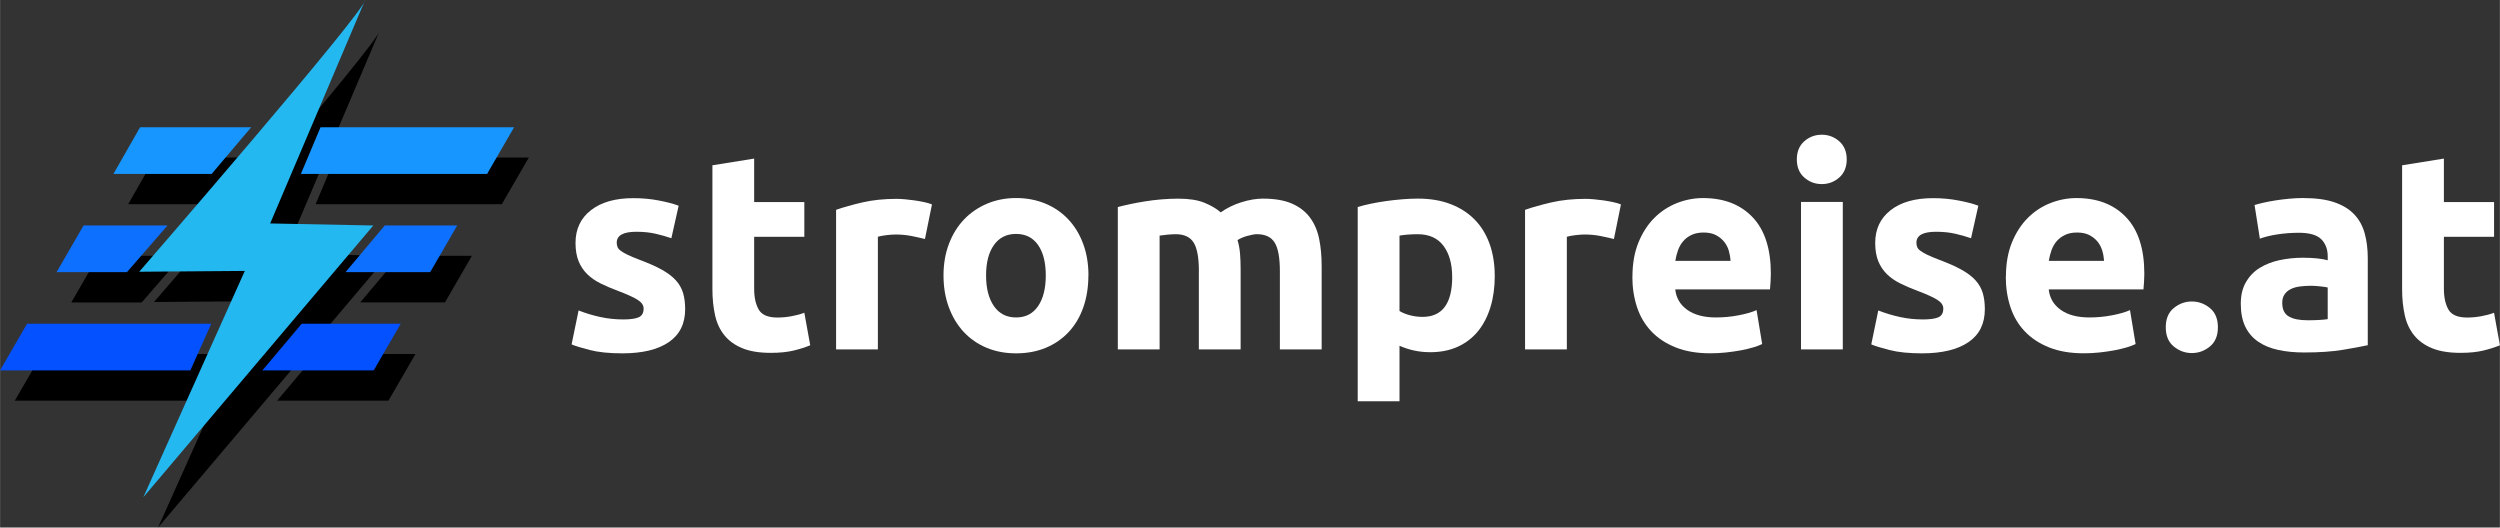
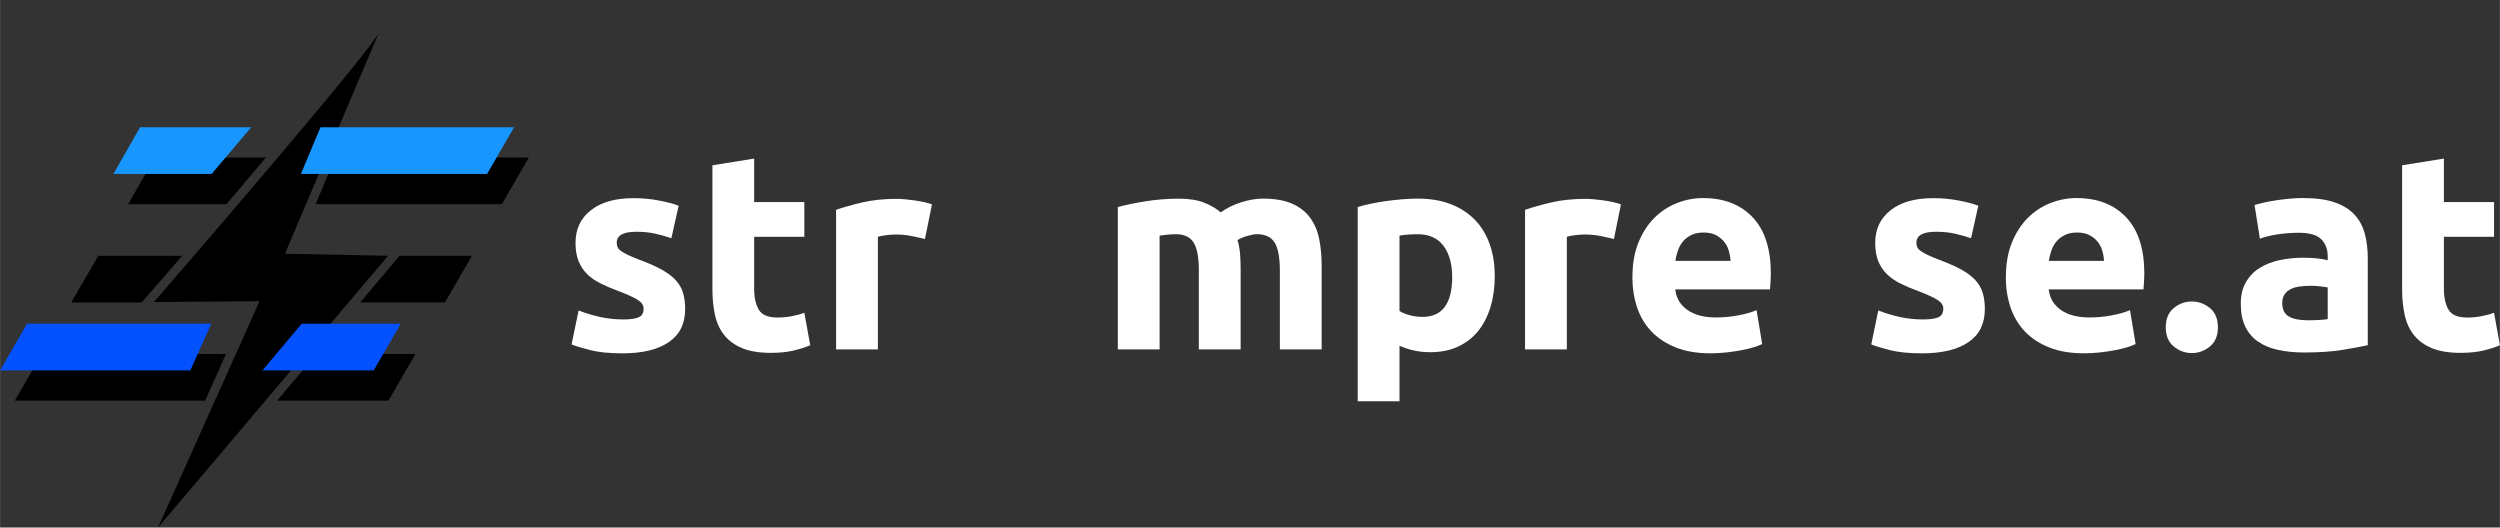
<svg xmlns="http://www.w3.org/2000/svg" id="Layer_1" width="215.49mm" height="45.47mm" viewBox="0 0 610.84 128.9">
  <rect x="0" y="0" width="610.84" height="128.9" fill="#333333" stroke="none" />
  <defs>
    <style>.cls-1{fill:#24b8f1;}.cls-1,.cls-2,.cls-3,.cls-4,.cls-5,.cls-6{stroke-width:0px;}.cls-2{fill:#000;}.cls-3{fill:#1796ff;}.cls-4{fill:#0d70ff;}.cls-5{fill:#0351ff;}.cls-6{fill:#fff;}</style>
  </defs>
  <path class="cls-2" d="M81.9,38.5h47.3l-6.6,11.4h-45.5l4.8-11.4ZM37.8,38.5h27.2l-.3.3c-3.1,3.7-6.3,7.4-9.4,11.1h-24s6.5-11.4,6.5-11.4ZM97.6,62.5h17.7l-6.6,11.4h-20.7l9.6-11.4ZM24,62.5h20.5c-2.4,2.8-4.8,5.5-7.2,8.3l-2.7,3.1h-17.2l6.6-11.4ZM77.3,86.5h24.2l-6.6,11.4h-27.2s9.6-11.4,9.6-11.4ZM10.2,86.5h45l-5.1,11.4H3.6s6.6-11.4,6.6-11.4ZM92.8,7.4c0,2.8-55.2,66.4-55.2,66.4l25.8-.2-24.8,55.3,56.2-66.4-25.2-.5S92.7,7.7,92.8,7.4" />
  <path class="cls-3" d="M78.3,31.1h47.3l-6.6,11.4h-45.5l4.8-11.4ZM34.2,31.1h27.2l-.3.3c-3.1,3.7-6.3,7.4-9.4,11.1h-24l6.5-11.4Z" />
-   <path class="cls-4" d="m94 55.1h17.7l-6.6 11.4h-20.7l9.6-11.4zm-73.6 0h20.5c-2.4 2.8-4.8 5.5-7.2 8.3l-2.7 3.1h-17.2s6.6-11.4 6.6-11.4z" />
  <path class="cls-5" d="M73.7,79.1h24.2l-6.6,11.4h-27.2l9.6-11.4ZM6.6,79.1h45l-5.1,11.4H0s6.6-11.4,6.6-11.4Z" />
-   <path class="cls-1" d="M89.2,0c0,2.8-55.2,66.4-55.2,66.4l25.8-.2-24.8,55.3,56.2-66.4-25.2-.5S89.1.3,89.2,0" />
  <path class="cls-6" d="M152.12,78.06c1.87,0,3.2-.18,3.97-.55.78-.37,1.16-1.07,1.16-2.12,0-.82-.5-1.54-1.51-2.16-1-.62-2.53-1.31-4.59-2.09-1.6-.59-3.05-1.21-4.35-1.85-1.3-.64-2.41-1.4-3.32-2.29-.91-.89-1.62-1.95-2.12-3.18-.5-1.23-.75-2.72-.75-4.45,0-3.38,1.25-6.05,3.77-8.01,2.51-1.96,5.96-2.94,10.34-2.94,2.19,0,4.29.19,6.3.58,2.01.39,3.61.81,4.79,1.27l-1.78,7.94c-1.19-.41-2.48-.78-3.87-1.1-1.39-.32-2.96-.48-4.69-.48-3.2,0-4.79.89-4.79,2.67,0,.41.07.78.21,1.1s.41.63.82.92c.41.3.97.62,1.68.96.71.34,1.61.72,2.71,1.14,2.24.83,4.09,1.65,5.55,2.45,1.46.81,2.61,1.68,3.46,2.61.84.93,1.44,1.97,1.78,3.11s.51,2.46.51,3.96c0,3.55-1.34,6.24-4.01,8.06-2.67,1.82-6.45,2.73-11.34,2.73-3.2,0-5.86-.27-7.98-.82-2.12-.55-3.6-1-4.42-1.37l1.71-8.29c1.73.68,3.52,1.22,5.34,1.61,1.83.39,3.63.58,5.41.58Z" />
  <path class="cls-6" d="m174.05 40.39 10.21-1.64v10.62h12.26v8.49h-12.26v12.67c0 2.15 0.38 3.86 1.13 5.14s2.27 1.92 4.55 1.92c1.1 0 2.23-0.1 3.39-0.31s2.23-0.49 3.19-0.86l1.44 7.95c-1.23 0.5-2.6 0.94-4.11 1.3s-3.36 0.55-5.55 0.55c-2.79 0-5.09-0.38-6.92-1.13s-3.29-1.8-4.38-3.15c-1.1-1.35-1.86-2.98-2.29-4.9s-0.65-4.04-0.65-6.37v-30.27z" />
  <path class="cls-6" d="M225.99,58.4c-.91-.23-1.99-.47-3.22-.72-1.23-.25-2.56-.38-3.97-.38-.64,0-1.4.06-2.29.17s-1.56.24-2.02.38v27.53h-10.21v-34.11c1.83-.64,3.98-1.24,6.47-1.82,2.49-.57,5.26-.86,8.32-.86.55,0,1.21.04,1.99.1.78.07,1.55.16,2.33.27.78.11,1.55.25,2.33.41.78.16,1.44.35,1.99.58l-1.71,8.42Z" />
-   <path class="cls-6" d="m265.93 67.3c0 2.83-0.41 5.42-1.23 7.77s-2.01 4.36-3.56 6.03-3.41 2.96-5.58 3.87-4.6 1.37-7.29 1.37-5.06-0.46-7.23-1.37-4.03-2.2-5.58-3.87-2.76-3.68-3.63-6.03-1.3-4.94-1.3-7.77 0.45-5.41 1.34-7.74 2.12-4.31 3.7-5.96c1.58-1.64 3.45-2.92 5.62-3.84 2.17-0.91 4.53-1.37 7.09-1.37s4.99 0.46 7.16 1.37 4.03 2.19 5.58 3.84c1.55 1.64 2.76 3.63 3.63 5.96s1.3 4.91 1.3 7.74zm-10.41 0c0-3.15-0.63-5.63-1.88-7.43-1.26-1.8-3.05-2.71-5.38-2.71s-4.13 0.9-5.41 2.71c-1.28 1.8-1.92 4.28-1.92 7.43s0.64 5.65 1.92 7.5 3.08 2.77 5.41 2.77 4.12-0.92 5.38-2.77 1.88-4.35 1.88-7.5z" />
  <path class="cls-6" d="M292.93,66.28c0-3.29-.42-5.62-1.27-6.99-.85-1.37-2.3-2.06-4.35-2.06-.64,0-1.3.04-1.99.1s-1.35.15-1.99.24v27.81h-10.21v-34.79c.87-.23,1.88-.47,3.05-.72,1.16-.25,2.4-.48,3.7-.68,1.3-.21,2.64-.37,4.01-.48,1.37-.11,2.72-.17,4.04-.17,2.6,0,4.71.33,6.34.99,1.62.66,2.96,1.45,4.01,2.36,1.46-1.05,3.14-1.87,5.03-2.47,1.89-.59,3.64-.89,5.24-.89,2.88,0,5.24.4,7.09,1.2,1.85.8,3.32,1.93,4.42,3.39,1.09,1.46,1.85,3.2,2.26,5.21.41,2.01.62,4.25.62,6.71v20.34h-10.21v-19.11c0-3.29-.42-5.62-1.27-6.99-.85-1.37-2.3-2.06-4.35-2.06-.55,0-1.31.14-2.3.41-.98.27-1.79.62-2.43,1.03.32,1.05.52,2.16.62,3.32.09,1.16.14,2.41.14,3.73v19.66h-10.21v-19.11Z" />
  <path class="cls-6" d="m365.23 67.37c0 2.78-0.34 5.32-1.03 7.6s-1.69 4.25-3.01 5.89-2.97 2.92-4.93 3.83-4.22 1.37-6.78 1.37c-1.42 0-2.74-0.14-3.97-0.41s-2.42-0.66-3.56-1.16v13.56h-10.21v-47.47c0.91-0.27 1.96-0.54 3.15-0.79s2.43-0.47 3.73-0.65 2.63-0.33 3.97-0.44 2.64-0.17 3.87-0.17c2.97 0 5.62 0.44 7.94 1.33 2.33 0.89 4.29 2.15 5.89 3.77s2.82 3.6 3.66 5.92 1.27 4.93 1.27 7.81zm-10.41 0.27c0-3.15-0.71-5.67-2.12-7.57-1.42-1.89-3.52-2.84-6.3-2.84-0.91 0-1.76 0.04-2.53 0.1-0.78 0.07-1.42 0.15-1.92 0.24v18.42c0.64 0.41 1.47 0.75 2.5 1.03 1.03 0.27 2.06 0.41 3.12 0.41 4.84 0 7.26-3.26 7.26-9.8z" />
  <path class="cls-6" d="M394.34,58.4c-.91-.23-1.99-.47-3.22-.72-1.23-.25-2.56-.38-3.97-.38-.64,0-1.4.06-2.29.17-.89.11-1.57.24-2.02.38v27.53h-10.21v-34.11c1.83-.64,3.98-1.24,6.47-1.82,2.49-.57,5.26-.86,8.32-.86.55,0,1.21.04,1.99.1.78.07,1.55.16,2.33.27s1.55.25,2.33.41,1.44.35,1.99.58l-1.71,8.42Z" />
  <path class="cls-6" d="m398.87 67.64c0-3.2 0.49-5.99 1.47-8.39s2.27-4.39 3.87-5.99 3.44-2.81 5.51-3.63c2.08-0.82 4.21-1.23 6.4-1.23 5.11 0 9.15 1.56 12.12 4.69s4.45 7.73 4.45 13.8c0 0.59-0.02 1.24-0.07 1.95s-0.09 1.34-0.14 1.88h-23.15c0.23 2.1 1.21 3.77 2.95 5s4.06 1.85 6.99 1.85c1.87 0 3.71-0.17 5.51-0.52 1.8-0.34 3.28-0.76 4.42-1.27l1.37 8.29c-0.55 0.27-1.28 0.55-2.19 0.82s-1.93 0.51-3.05 0.72-2.32 0.38-3.6 0.52-2.56 0.2-3.84 0.2c-3.24 0-6.06-0.48-8.46-1.44s-4.38-2.27-5.96-3.94-2.74-3.64-3.49-5.92-1.13-4.75-1.13-7.4zm23.97-3.9c-0.05-0.87-0.2-1.71-0.44-2.53-0.25-0.82-0.64-1.55-1.17-2.19s-1.19-1.16-1.98-1.58c-0.8-0.41-1.79-0.62-2.98-0.62s-2.12 0.19-2.95 0.58-1.51 0.9-2.05 1.54c-0.55 0.64-0.97 1.38-1.27 2.23-0.3 0.84-0.52 1.7-0.65 2.57h13.49z" />
-   <path class="cls-6" d="m451.23 38.95c0 1.87-0.61 3.35-1.82 4.42s-2.64 1.61-4.28 1.61-3.07-0.54-4.28-1.61-1.81-2.54-1.81-4.42 0.6-3.34 1.81-4.42c1.21-1.07 2.64-1.61 4.28-1.61s3.07 0.54 4.28 1.61 1.82 2.55 1.82 4.42zm-0.96 46.43h-10.21v-36.03h10.21v36.03z" />
  <path class="cls-6" d="M469.7,78.06c1.87,0,3.2-.18,3.97-.55.78-.37,1.16-1.07,1.16-2.12,0-.82-.5-1.54-1.51-2.16-1-.62-2.53-1.31-4.59-2.09-1.6-.59-3.05-1.21-4.35-1.85-1.3-.64-2.41-1.4-3.32-2.29-.91-.89-1.62-1.95-2.12-3.18-.5-1.23-.75-2.72-.75-4.45,0-3.38,1.26-6.05,3.77-8.01,2.51-1.96,5.96-2.94,10.34-2.94,2.19,0,4.29.19,6.3.58,2.01.39,3.61.81,4.79,1.27l-1.78,7.94c-1.19-.41-2.48-.78-3.87-1.1s-2.96-.48-4.69-.48c-3.2,0-4.79.89-4.79,2.67,0,.41.07.78.21,1.1s.41.63.82.92c.41.3.97.62,1.68.96.71.34,1.61.72,2.71,1.14,2.24.83,4.09,1.65,5.55,2.45,1.46.81,2.61,1.68,3.46,2.61.84.93,1.44,1.97,1.78,3.11s.51,2.46.51,3.96c0,3.55-1.33,6.24-4.01,8.06-2.67,1.82-6.45,2.73-11.34,2.73-3.2,0-5.86-.27-7.98-.82-2.12-.55-3.6-1-4.42-1.37l1.71-8.29c1.74.68,3.52,1.22,5.34,1.61s3.63.58,5.41.58Z" />
  <path class="cls-6" d="m490.13 67.64c0-3.2 0.49-5.99 1.47-8.39s2.27-4.39 3.87-5.99 3.43-2.81 5.51-3.63 4.21-1.23 6.4-1.23c5.11 0 9.15 1.56 12.12 4.69s4.45 7.73 4.45 13.8c0 0.59-0.02 1.24-0.07 1.95s-0.09 1.34-0.14 1.88h-23.15c0.23 2.1 1.21 3.77 2.94 5 1.74 1.23 4.06 1.85 6.99 1.85 1.87 0 3.71-0.17 5.51-0.52 1.8-0.34 3.28-0.76 4.42-1.27l1.37 8.29c-0.55 0.27-1.28 0.55-2.19 0.82s-1.93 0.51-3.05 0.72-2.32 0.38-3.6 0.52-2.56 0.2-3.84 0.2c-3.24 0-6.06-0.48-8.46-1.44s-4.38-2.27-5.96-3.94-2.74-3.64-3.49-5.92-1.13-4.75-1.13-7.4zm23.97-3.9c-0.05-0.87-0.19-1.71-0.44-2.53s-0.64-1.55-1.16-2.19c-0.53-0.64-1.19-1.16-1.99-1.58-0.8-0.41-1.79-0.62-2.98-0.62s-2.12 0.19-2.94 0.58-1.51 0.9-2.06 1.54-0.97 1.38-1.27 2.23c-0.3 0.84-0.51 1.7-0.65 2.57h13.49z" />
  <path class="cls-6" d="m541.93 79.97c0 2.06-0.65 3.62-1.95 4.69s-2.77 1.61-4.42 1.61-3.12-0.54-4.42-1.61-1.95-2.64-1.95-4.69 0.65-3.62 1.95-4.69 2.77-1.61 4.42-1.61 3.12 0.54 4.42 1.61 1.95 2.64 1.95 4.69z" />
  <path class="cls-6" d="M562.87,48.4c3.01,0,5.52.34,7.53,1.03s3.62,1.67,4.83,2.94c1.21,1.28,2.07,2.83,2.57,4.66.5,1.83.75,3.86.75,6.09v21.23c-1.46.32-3.49.7-6.09,1.13-2.6.43-5.75.65-9.45.65-2.33,0-4.44-.21-6.34-.62-1.9-.41-3.53-1.08-4.9-2.02s-2.42-2.16-3.15-3.67c-.73-1.51-1.1-3.36-1.1-5.55s.42-3.88,1.27-5.34,1.97-2.63,3.39-3.49c1.41-.87,3.04-1.49,4.86-1.88,1.83-.39,3.72-.58,5.69-.58,1.32,0,2.5.06,3.53.17,1.03.12,1.86.26,2.5.45v-.96c0-1.73-.53-3.13-1.58-4.18s-2.88-1.58-5.48-1.58c-1.74,0-3.45.13-5.14.38s-3.15.61-4.38,1.06l-1.3-8.22c.59-.18,1.33-.38,2.23-.58.89-.2,1.86-.39,2.91-.55,1.05-.16,2.16-.3,3.32-.41,1.17-.11,2.34-.17,3.53-.17ZM563.69,78.26c1,0,1.96-.02,2.88-.07.91-.05,1.65-.11,2.19-.21v-7.74c-.41-.09-1.03-.18-1.85-.27-.82-.09-1.58-.14-2.26-.14-.96,0-1.86.06-2.71.17-.85.12-1.59.33-2.23.65-.64.32-1.14.75-1.51,1.3s-.55,1.23-.55,2.06c0,1.6.54,2.71,1.61,3.32,1.07.62,2.54.92,4.42.92Z" />
  <path class="cls-6" d="m586.94 40.39 10.21-1.64v10.62h12.26v8.49h-12.26v12.67c0 2.15 0.38 3.86 1.13 5.14s2.27 1.92 4.55 1.92c1.1 0 2.23-0.1 3.39-0.31s2.23-0.49 3.18-0.86l1.44 7.95c-1.23 0.5-2.6 0.94-4.11 1.3s-3.36 0.55-5.55 0.55c-2.79 0-5.09-0.38-6.92-1.13s-3.29-1.8-4.38-3.15c-1.1-1.35-1.86-2.98-2.29-4.9s-0.65-4.04-0.65-6.37v-30.27z" />
</svg>